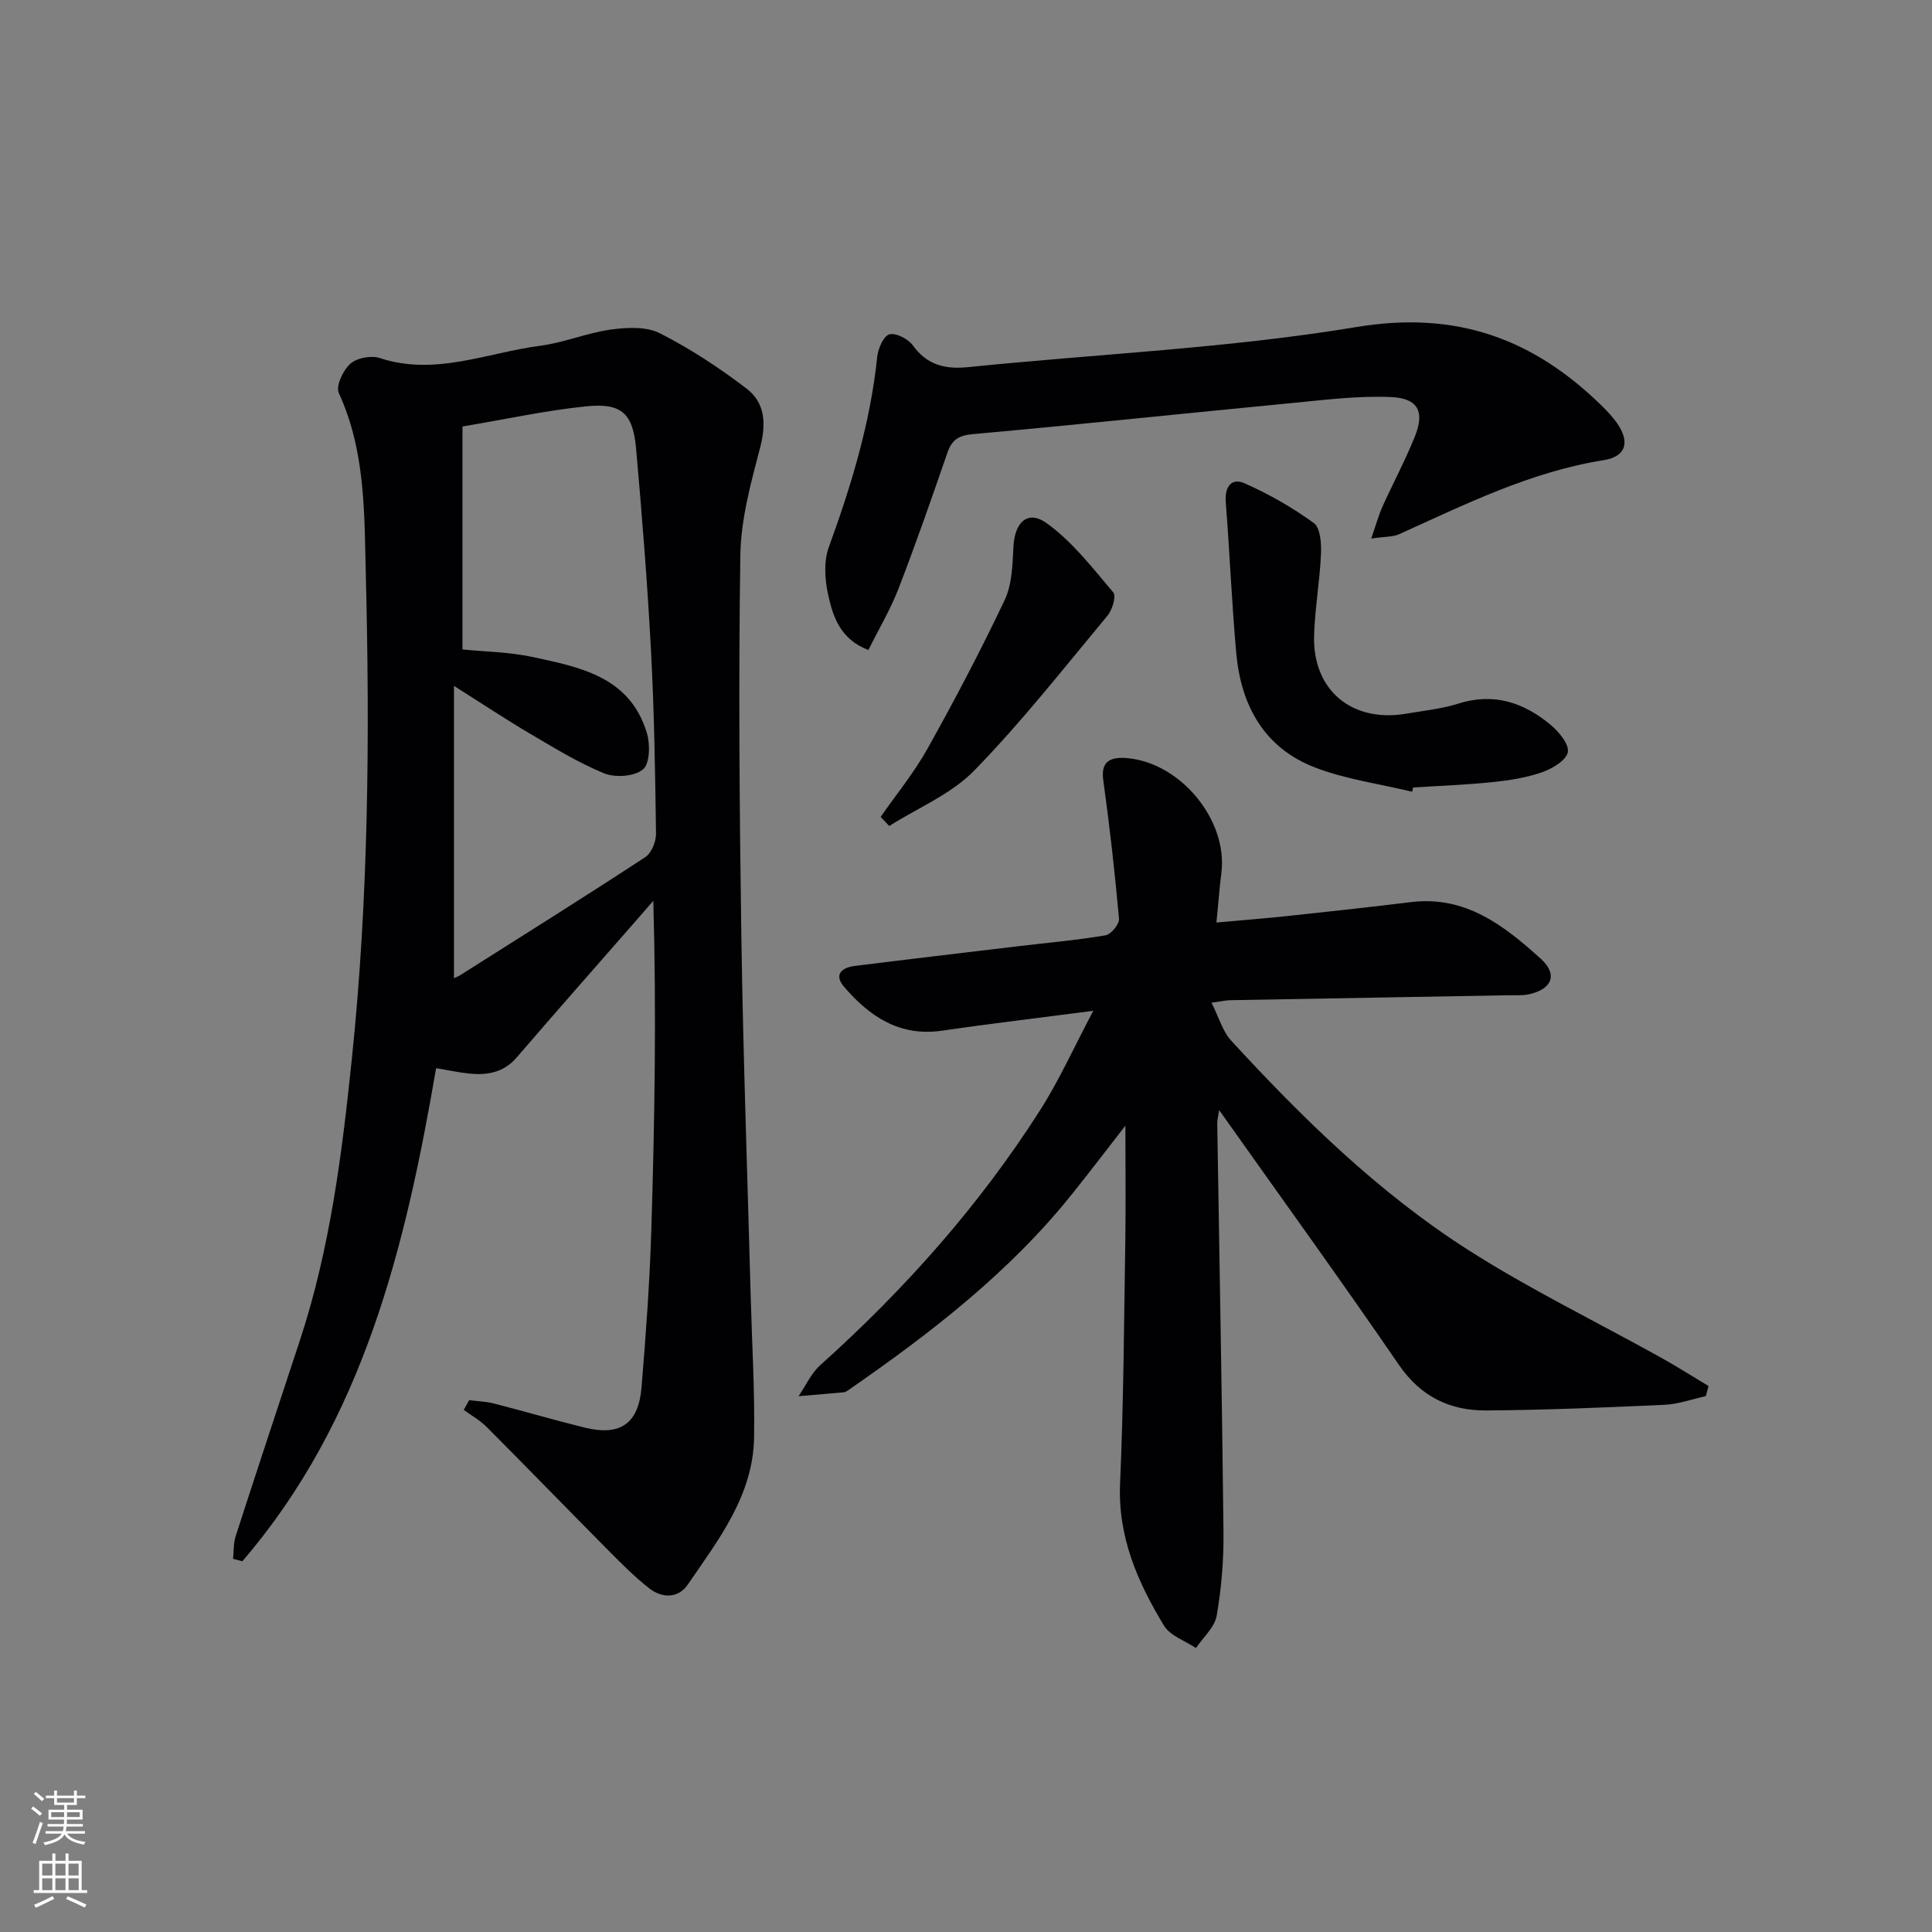
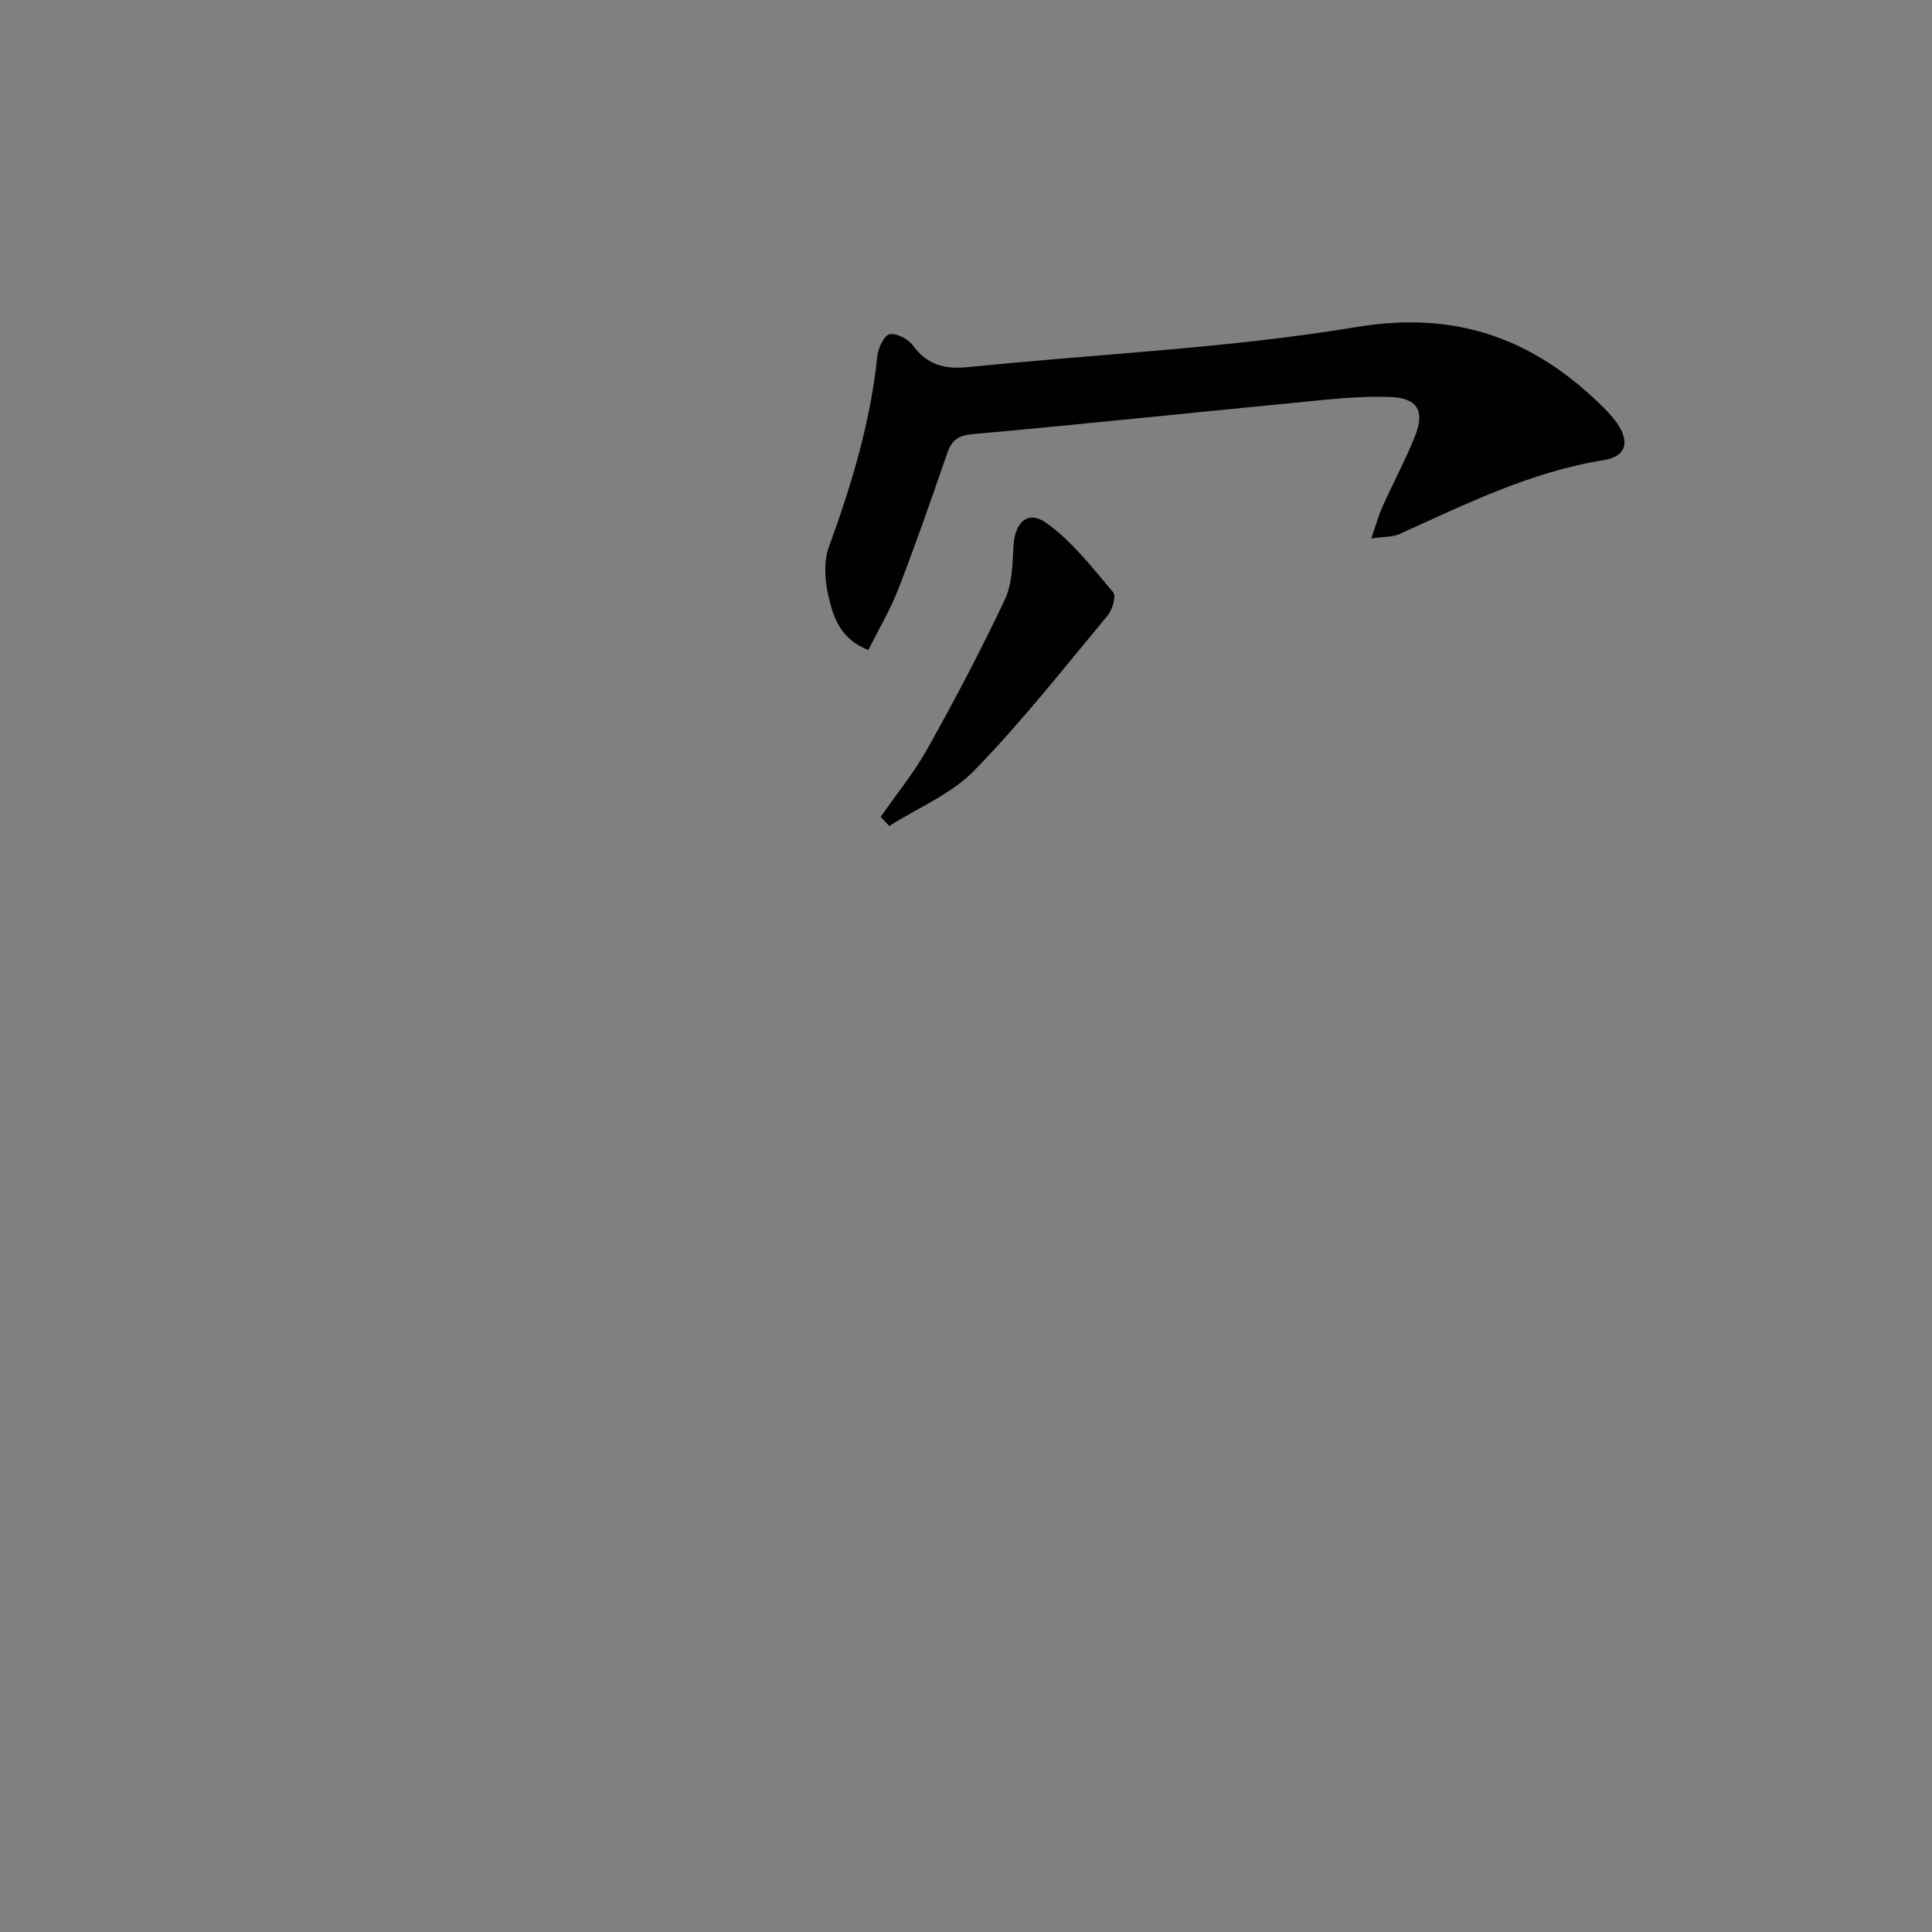
<svg xmlns="http://www.w3.org/2000/svg" enable-background="new 0 0 400 400" viewBox="0 0 400 400">
  <rect x="0" y="0" width="400" height="400" fill="#808080" stroke="none" />
  <g fill="#010103">
-     <path d="m97.14 289.89c1.69.22 3.43.26 5.07.68 6.27 1.6 12.48 3.43 18.76 4.98 7.43 1.84 11.24-.74 11.86-8.37.88-10.76 1.68-21.54 2.01-32.33.7-22.6 1.08-45.22.42-68.35-1.11 1.28-2.22 2.56-3.33 3.83-8.33 9.53-16.7 19-24.95 28.6-2.73 3.18-6.15 3.72-9.93 3.33-2.1-.22-4.18-.68-6.76-1.11-6.35 37.03-15.04 72.92-40.11 102.09-.64-.17-1.28-.33-1.93-.5.17-1.57.07-3.22.54-4.69 4.38-13.55 8.86-27.07 13.32-40.6 6.22-18.9 8.69-38.47 10.73-58.16 3.47-33.35 3.74-66.8 2.9-100.26-.32-12.71-.04-25.6-5.6-37.67-.66-1.43.9-4.72 2.4-6.06 1.35-1.21 4.31-1.76 6.09-1.17 11.5 3.79 22.25-1.13 33.26-2.55 4.9-.64 9.62-2.66 14.52-3.34 3.34-.46 7.36-.68 10.19.75 6.3 3.19 12.31 7.15 17.94 11.44 3.89 2.96 4.12 7.32 2.84 12.23-1.92 7.31-3.99 14.85-4.1 22.31-.39 26.31-.18 52.64.21 78.96.37 24.79 1.27 49.56 1.93 74.35.26 9.8.87 19.61.7 29.4-.2 11.96-7.37 21.1-13.73 30.4-1.99 2.9-5.33 2.84-8 .75-2.99-2.35-5.7-5.08-8.39-7.79-8.43-8.5-16.77-17.1-25.23-25.59-1.38-1.39-3.16-2.38-4.76-3.55.37-.67.75-1.34 1.13-2.01zm-1.39-155.43c4.85.49 9.72.54 14.39 1.54 9.94 2.12 20.31 4.1 23.8 15.8.7 2.34.6 6.35-.83 7.51-1.79 1.46-5.72 1.74-8.03.8-5.35-2.18-10.35-5.28-15.36-8.22-4.91-2.89-9.66-6.05-15.73-9.88v60.5c.23-.11.83-.31 1.34-.64 12.78-8.09 25.61-16.12 38.27-24.41 1.29-.84 2.24-3.23 2.22-4.88-.17-12.64-.37-25.29-1.04-37.91-.74-13.93-1.85-27.85-3.08-41.75-.65-7.36-3.02-9.55-10.36-8.79-8.37.86-16.64 2.67-25.59 4.17z" />
-     <path d="m353.18 289.05c-2.85.63-5.69 1.67-8.56 1.8-12.29.56-24.59 1.08-36.89 1.17-7.49.05-13.56-2.82-18.1-9.44-12.12-17.68-24.69-35.05-37.22-52.75-.13.94-.41 1.96-.39 2.98.44 28.13.99 56.26 1.29 84.39.06 5.78-.42 11.63-1.41 17.31-.42 2.41-2.8 4.48-4.29 6.7-2.25-1.51-5.33-2.53-6.61-4.63-5.46-8.99-9.59-18.4-9.1-29.46.73-16.62.81-33.28 1.08-49.92.12-7.66.02-15.32.02-24.14-4.01 5.15-7.35 9.53-10.78 13.83-13.1 16.46-29.54 29.13-46.68 40.99-.27.19-.6.36-.91.39-3.1.28-6.2.54-9.3.8 1.49-2.18 2.62-4.75 4.53-6.46 17.44-15.64 32.89-33.01 45.49-52.77 3.94-6.17 6.96-12.93 11-20.56-11.64 1.51-21.5 2.68-31.32 4.11-8.78 1.28-15.01-2.94-20.29-9.1-2.15-2.51-.46-3.97 2.22-4.3 11.2-1.4 22.42-2.72 33.63-4.06 6.1-.73 12.24-1.26 18.29-2.28 1.14-.19 2.9-2.33 2.8-3.43-.86-9.56-1.93-19.11-3.25-28.62-.48-3.41.79-4.98 4.82-4.65 11.16.9 21.01 12.86 19.62 23.79-.39 3.12-.62 6.26-1.02 10.26 5.32-.48 10.18-.86 15.03-1.38 8.43-.9 16.85-1.82 25.26-2.85 11.28-1.38 19.31 4.89 26.86 11.73 3.59 3.25 2.35 6.29-2.42 7.35-1.44.32-2.98.18-4.48.21-19.14.34-38.27.67-57.41 1.02-.8.01-1.61.21-3.86.52 1.53 3.03 2.29 5.91 4.07 7.85 14.79 16.1 30.44 31.4 48.89 43.22 12.85 8.23 26.67 14.94 40.03 22.37 3.36 1.87 6.61 3.94 9.91 5.92-.18.7-.37 1.39-.55 2.09z" />
    <path d="m283.9 111.5c1.06-3.06 1.56-4.92 2.34-6.65 2.19-4.84 4.71-9.54 6.69-14.47 2.06-5.11.71-7.92-4.87-8.17-6.88-.31-13.83.59-20.72 1.25-21.97 2.11-43.93 4.45-65.91 6.42-3.02.27-4.36 1.19-5.3 3.9-3.24 9.41-6.52 18.82-10.11 28.11-1.65 4.28-4.04 8.27-6.23 12.69-5.86-2.24-7.35-6.95-8.35-11.53-.68-3.13-.91-6.86.16-9.78 4.68-12.83 8.61-25.77 10.02-39.42.18-1.7 1.33-4.33 2.52-4.63 1.38-.35 3.88.95 4.86 2.3 3 4.12 6.74 4.98 11.56 4.48 26.77-2.73 53.79-3.89 80.27-8.29 20.8-3.46 36.76 2.46 50.99 16.49 1.06 1.05 2.09 2.16 2.95 3.38 2.72 3.87 1.95 6.94-2.74 7.69-15.16 2.41-28.66 9.15-42.4 15.35-1.26.56-2.81.45-5.73.88z" />
-     <path d="m292.37 163.92c-6.72-1.62-13.71-2.56-20.11-5.02-10.53-4.05-15.34-12.84-16.31-23.7-.93-10.41-1.36-20.86-2.17-31.28-.24-3.14 1.19-5.05 3.87-3.87 5.03 2.22 9.9 5 14.35 8.23 1.36.98 1.59 4.21 1.5 6.37-.25 5.63-1.25 11.22-1.43 16.85-.37 11.38 7.81 18.2 19.14 16.25 3.6-.62 7.28-.99 10.74-2.08 7.3-2.31 13.5-.23 19.02 4.34 1.73 1.43 3.94 4.06 3.63 5.71-.32 1.71-3.24 3.44-5.37 4.18-3.25 1.13-6.77 1.67-10.23 2.03-5.45.56-10.94.76-16.42 1.11-.06.29-.13.58-.21.88z" />
-     <path d="m182.33 169.13c3.27-4.7 6.94-9.18 9.72-14.16 5.63-10.08 11.02-20.31 15.96-30.75 1.55-3.28 1.62-7.38 1.82-11.13.26-4.95 2.95-7.58 6.84-4.79 5.33 3.81 9.52 9.28 13.83 14.36.64.76-.21 3.62-1.21 4.81-9.02 10.84-17.76 21.99-27.59 32.07-4.77 4.89-11.66 7.71-17.59 11.47-.59-.63-1.18-1.25-1.78-1.88z" />
+     <path d="m182.33 169.13c3.27-4.7 6.94-9.18 9.72-14.16 5.63-10.08 11.02-20.31 15.96-30.75 1.55-3.28 1.62-7.38 1.82-11.13.26-4.95 2.95-7.58 6.84-4.79 5.33 3.81 9.52 9.28 13.83 14.36.64.76-.21 3.62-1.21 4.81-9.02 10.84-17.76 21.99-27.59 32.07-4.77 4.89-11.66 7.71-17.59 11.47-.59-.63-1.18-1.25-1.78-1.88" />
  </g>
-   <path d="m6.44 374.46.42-.45c.65.47 1.27.95 1.85 1.44l-.45.49c-.65-.56-1.25-1.06-1.82-1.48m.93 7.33-.63-.26c.55-1.36 1.05-2.8 1.53-4.33.19.1.38.19.59.27-.47 1.29-.96 2.73-1.49 4.32m-.38-10.38.44-.42c.43.34 1.01.82 1.74 1.44l-.49.49c-.53-.51-1.09-1.01-1.69-1.51m2.5.35h1.72v-1.04h.59v1.04h3.52v-1.04h.59v1.04h1.75v.53h-1.75v1.42h-2.03v.97h3.22v2.03h-3.24c0 .35-.01.66-.03.93h3.32v.53h-3.37c-.03.27-.08.58-.15.94h3.96v.53h-3.71c.67.92 1.93 1.48 3.79 1.68-.13.24-.23.44-.29.59-2.13-.38-3.48-1.08-4.04-2.12-.43.97-1.77 1.72-4.03 2.23-.09-.19-.2-.37-.33-.55 2.1-.42 3.37-1.03 3.81-1.83h-3.36v-.53h3.58c.08-.29.13-.61.16-.94h-3.33v-.53h3.39c.02-.27.04-.58.04-.93h-3.23v-2.03h3.25v-.97h-2.07v-1.42h-1.73zm1.12 3.44v1h2.65c.01-.3.02-.44.01-.4v-.25-.35zm1.19-2h3.52v-.91h-3.52zm4.71 2h-2.63v.59c0 .15-.01.28-.01.4h2.64z" fill="#fbfcfa" />
-   <path d="m13.56 383.74h.63v1.52h2.72v6.07h1.13v.6h-11.06v-.6h1.13v-6.07h2.73v-1.52h.63v1.52h2.1v-1.52zm-2.69 8.83.38.56c-1.24.63-2.53 1.25-3.85 1.85-.1-.21-.21-.42-.34-.63 1.37-.55 2.63-1.15 3.81-1.78m-2.13-4.27h2.1v-2.45h-2.1zm0 3.04h2.1v-2.46h-2.1zm2.72-3.04h2.1v-2.45h-2.1zm0 3.04h2.1v-2.46h-2.1zm6.07 3.6c-1.41-.71-2.7-1.3-3.86-1.78l.35-.56c1.45.62 2.75 1.19 3.88 1.72zm-1.25-9.09h-2.1v2.45h2.1zm-2.09 5.49h2.1v-2.46h-2.1z" fill="#fbfcfa" />
</svg>